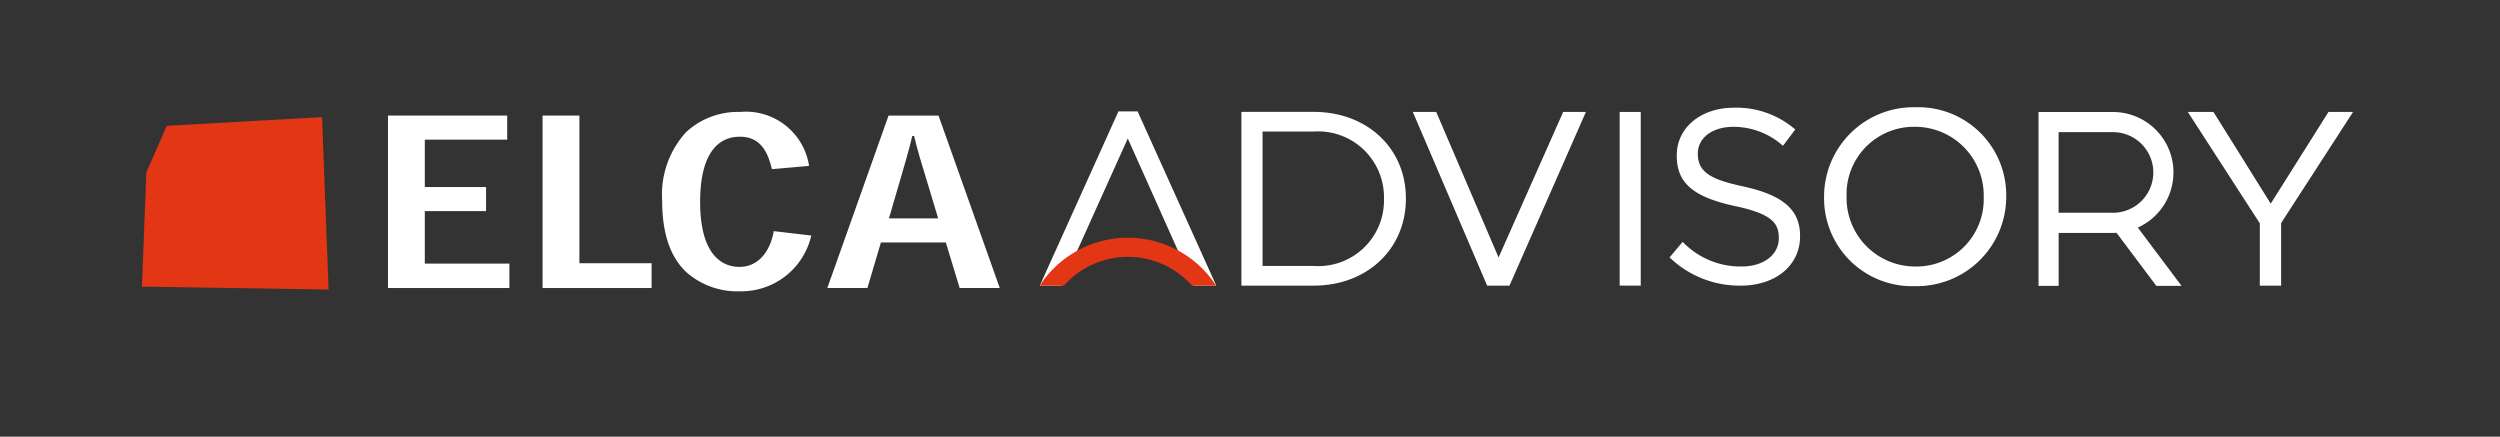
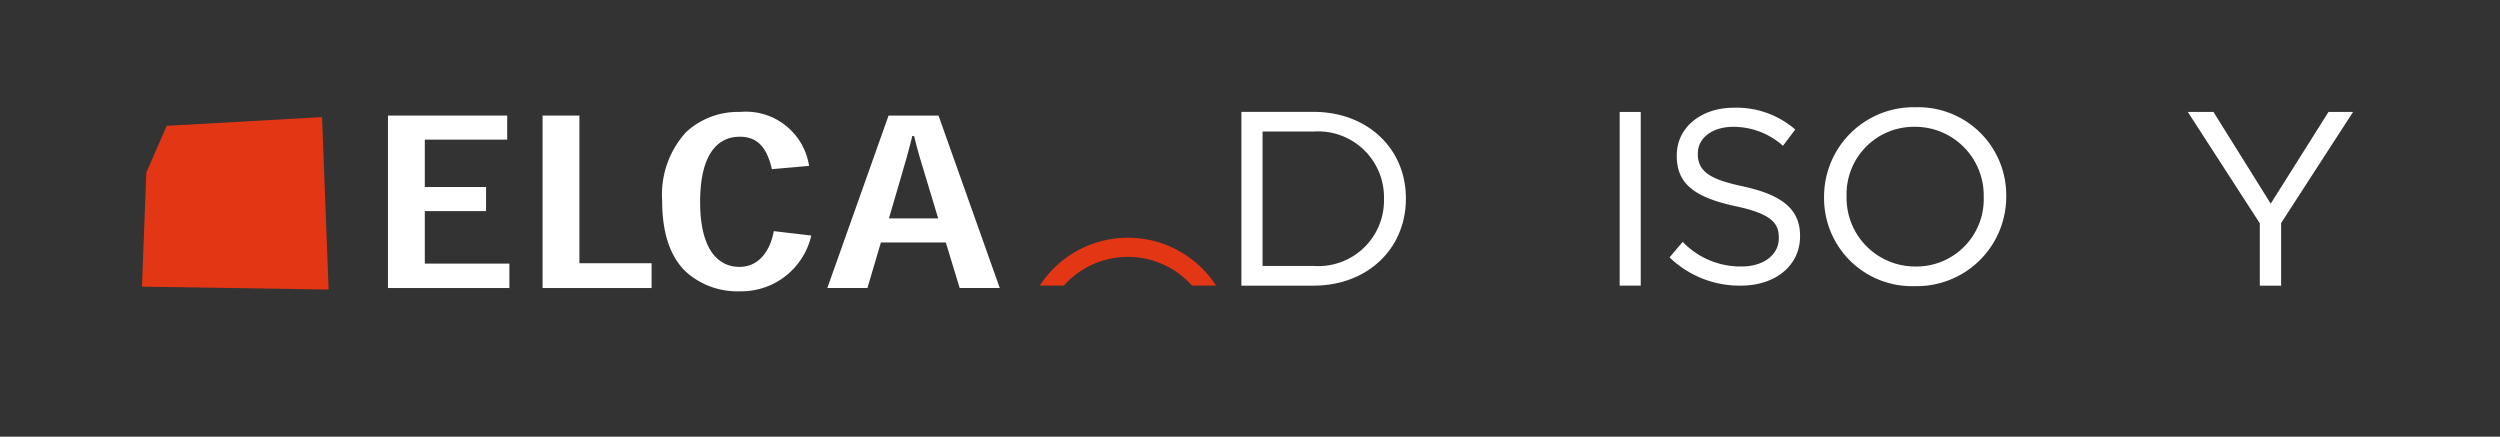
<svg xmlns="http://www.w3.org/2000/svg" width="171.757" height="30" viewBox="0 0 171.757 30">
  <rect x="0" y="0" width="171.757" height="30" fill="#333333" stroke="none" />
  <g id="Groupe_15793" data-name="Groupe 15793" transform="translate(-539 -2322.602)">
-     <rect id="Rectangle_5955" data-name="Rectangle 5955" width="171.757" height="30" transform="translate(539 2322.602)" fill="none" />
    <g id="Groupe_15749" data-name="Groupe 15749" transform="translate(6707.9 2835.098)">
      <path id="Tracé_10670" data-name="Tracé 10670" d="M53.4,53.7l10.671-.6.451,11.848-12.825-.2.3-7.84Z" transform="translate(-6210.845 -557.551)" fill="#e23615" />
      <g id="Groupe_10510" data-name="Groupe 10510" transform="translate(-6142.245 -505.128)">
        <g id="Groupe_10501" data-name="Groupe 10501" transform="translate(44.78)">
          <path id="Tracé_10638" data-name="Tracé 10638" d="M1094.926,679.143a4.712,4.712,0,0,1-4.729-4.8v-.033a4.626,4.626,0,0,1,4.694-4.764,4.713,4.713,0,0,1,4.728,4.8v.034a4.625,4.625,0,0,1-4.693,4.764m0-10.941a6.145,6.145,0,0,0-6.275,6.144v.034a6.041,6.041,0,0,0,6.241,6.111,6.145,6.145,0,0,0,6.274-6.145v-.033a6.041,6.041,0,0,0-6.24-6.11" transform="translate(-1034.767 -668.202)" fill="#fff" />
-           <path id="Tracé_10639" data-name="Tracé 10639" d="M1049.5,680.434h1.556l-5.387-11.933-.015-.036h-1.318l-5.364,11.884-.038.084h1.488l4.556-10.107Z" transform="translate(-1038.931 -668.18)" fill="#fff" />
          <path id="Tracé_10640" data-name="Tracé 10640" d="M1056.673,679.08h-3.506v-9.234h3.506a4.526,4.526,0,0,1,4.837,4.617v.034a4.511,4.511,0,0,1-4.837,4.583m0-10.586h-4.959v11.939h4.959c3.674,0,6.341-2.511,6.341-5.969v-.033c0-3.44-2.667-5.936-6.341-5.936" transform="translate(-1037.861 -668.177)" fill="#fff" />
-           <path id="Tracé_10641" data-name="Tracé 10641" d="M1068.472,678.5l-4.269-9.966-.015-.037h-1.608l5.093,11.9.016.037h1.532l5.214-11.85.036-.083h-1.56Z" transform="translate(-1036.951 -668.177)" fill="#fff" />
          <rect id="Rectangle_4847" data-name="Rectangle 4847" width="1.447" height="11.932" transform="translate(39.841 0.323)" fill="#fff" />
          <path id="Tracé_10642" data-name="Tracé 10642" d="M1083.944,673.646c-2.087-.448-3.146-.915-3.146-2.228v-.034c0-1.083,1-1.839,2.444-1.839a5.1,5.1,0,0,1,3.359,1.263l.048.039.844-1.12-.046-.037a6.175,6.175,0,0,0-4.171-1.458c-2.275,0-3.925,1.375-3.925,3.27v.034c0,1.86,1.121,2.828,4,3.453,2.532.534,3.011,1.178,3.011,2.177v.035c0,1.142-1.053,1.94-2.561,1.94a5.506,5.506,0,0,1-4-1.648l-.046-.041-.9,1.066.044.038a6.923,6.923,0,0,0,4.847,1.9c2.4,0,4.076-1.393,4.076-3.388v-.034c0-1.781-1.161-2.794-3.879-3.386" transform="translate(-1035.588 -668.2)" fill="#fff" />
          <path id="Tracé_10643" data-name="Tracé 10643" d="M1121.375,668.5l-3.968,6.3-3.918-6.273-.018-.026h-1.759l4.945,7.651v4.281h1.464v-4.3l4.944-7.634Z" transform="translate(-1032.837 -668.177)" fill="#fff" />
-           <path id="Tracé_10644" data-name="Tracé 10644" d="M1107.365,675.426h-3.738v-5.538h3.738a2.769,2.769,0,1,1,0,5.538m4.709,5.024-3.006-4.007a4.152,4.152,0,0,0-1.7-7.939h-5.121V680.45h1.384v-3.64h3.738q.12,0,.238-.006l2.734,3.647Z" transform="translate(-1033.63 -668.177)" fill="#fff" />
          <path id="Tracé_10645" data-name="Tracé 10645" d="M1040.588,679.762a5.893,5.893,0,0,1,8.8,0h1.657a7.223,7.223,0,0,0-12.115,0Z" transform="translate(-1038.931 -667.509)" fill="#e23615" />
        </g>
        <g id="Groupe_10523" data-name="Groupe 10523" transform="translate(0 0.322)">
          <path id="Tracé_10554" data-name="Tracé 10554" d="M119.738,58.01v1.653H115.53V63.27h5.811v1.678H113V53.1h8.191v1.653H115.53V58.01Z" transform="translate(-113 -52.85)" fill="#fff" />
          <path id="Tracé_10555" data-name="Tracé 10555" d="M162.89,64.948H155.4V53.1h2.53V63.245h4.96Z" transform="translate(-144.779 -52.85)" fill="#fff" />
          <path id="Tracé_10556" data-name="Tracé 10556" d="M198.445,60.591a4.931,4.931,0,0,1-4.91,3.832,5.289,5.289,0,0,1-3.657-1.3c-1.027-.952-1.678-2.5-1.678-4.935a6.349,6.349,0,0,1,1.653-4.709A5.257,5.257,0,0,1,193.56,52.1a4.391,4.391,0,0,1,4.734,3.707l-2.555.225c-.326-1.428-.952-2.229-2.2-2.229-1.553,0-2.73,1.227-2.73,4.484,0,3.331,1.277,4.459,2.705,4.459,1.378,0,2.129-1.177,2.355-2.455Z" transform="translate(-169.363 -52.1)" fill="#fff" />
          <path id="Tracé_10557" data-name="Tracé 10557" d="M240.263,57.333c-.276-.9-.551-1.778-.8-2.83h-.125c-.25,1.052-.526,1.954-.777,2.83l-.827,2.83h3.382Zm-3.081,4.484-.927,3.131H233.5L237.708,53.1h3.432l4.208,11.848h-2.755l-.952-3.131Z" transform="translate(-203.316 -52.85)" fill="#fff" />
        </g>
      </g>
    </g>
  </g>
</svg>